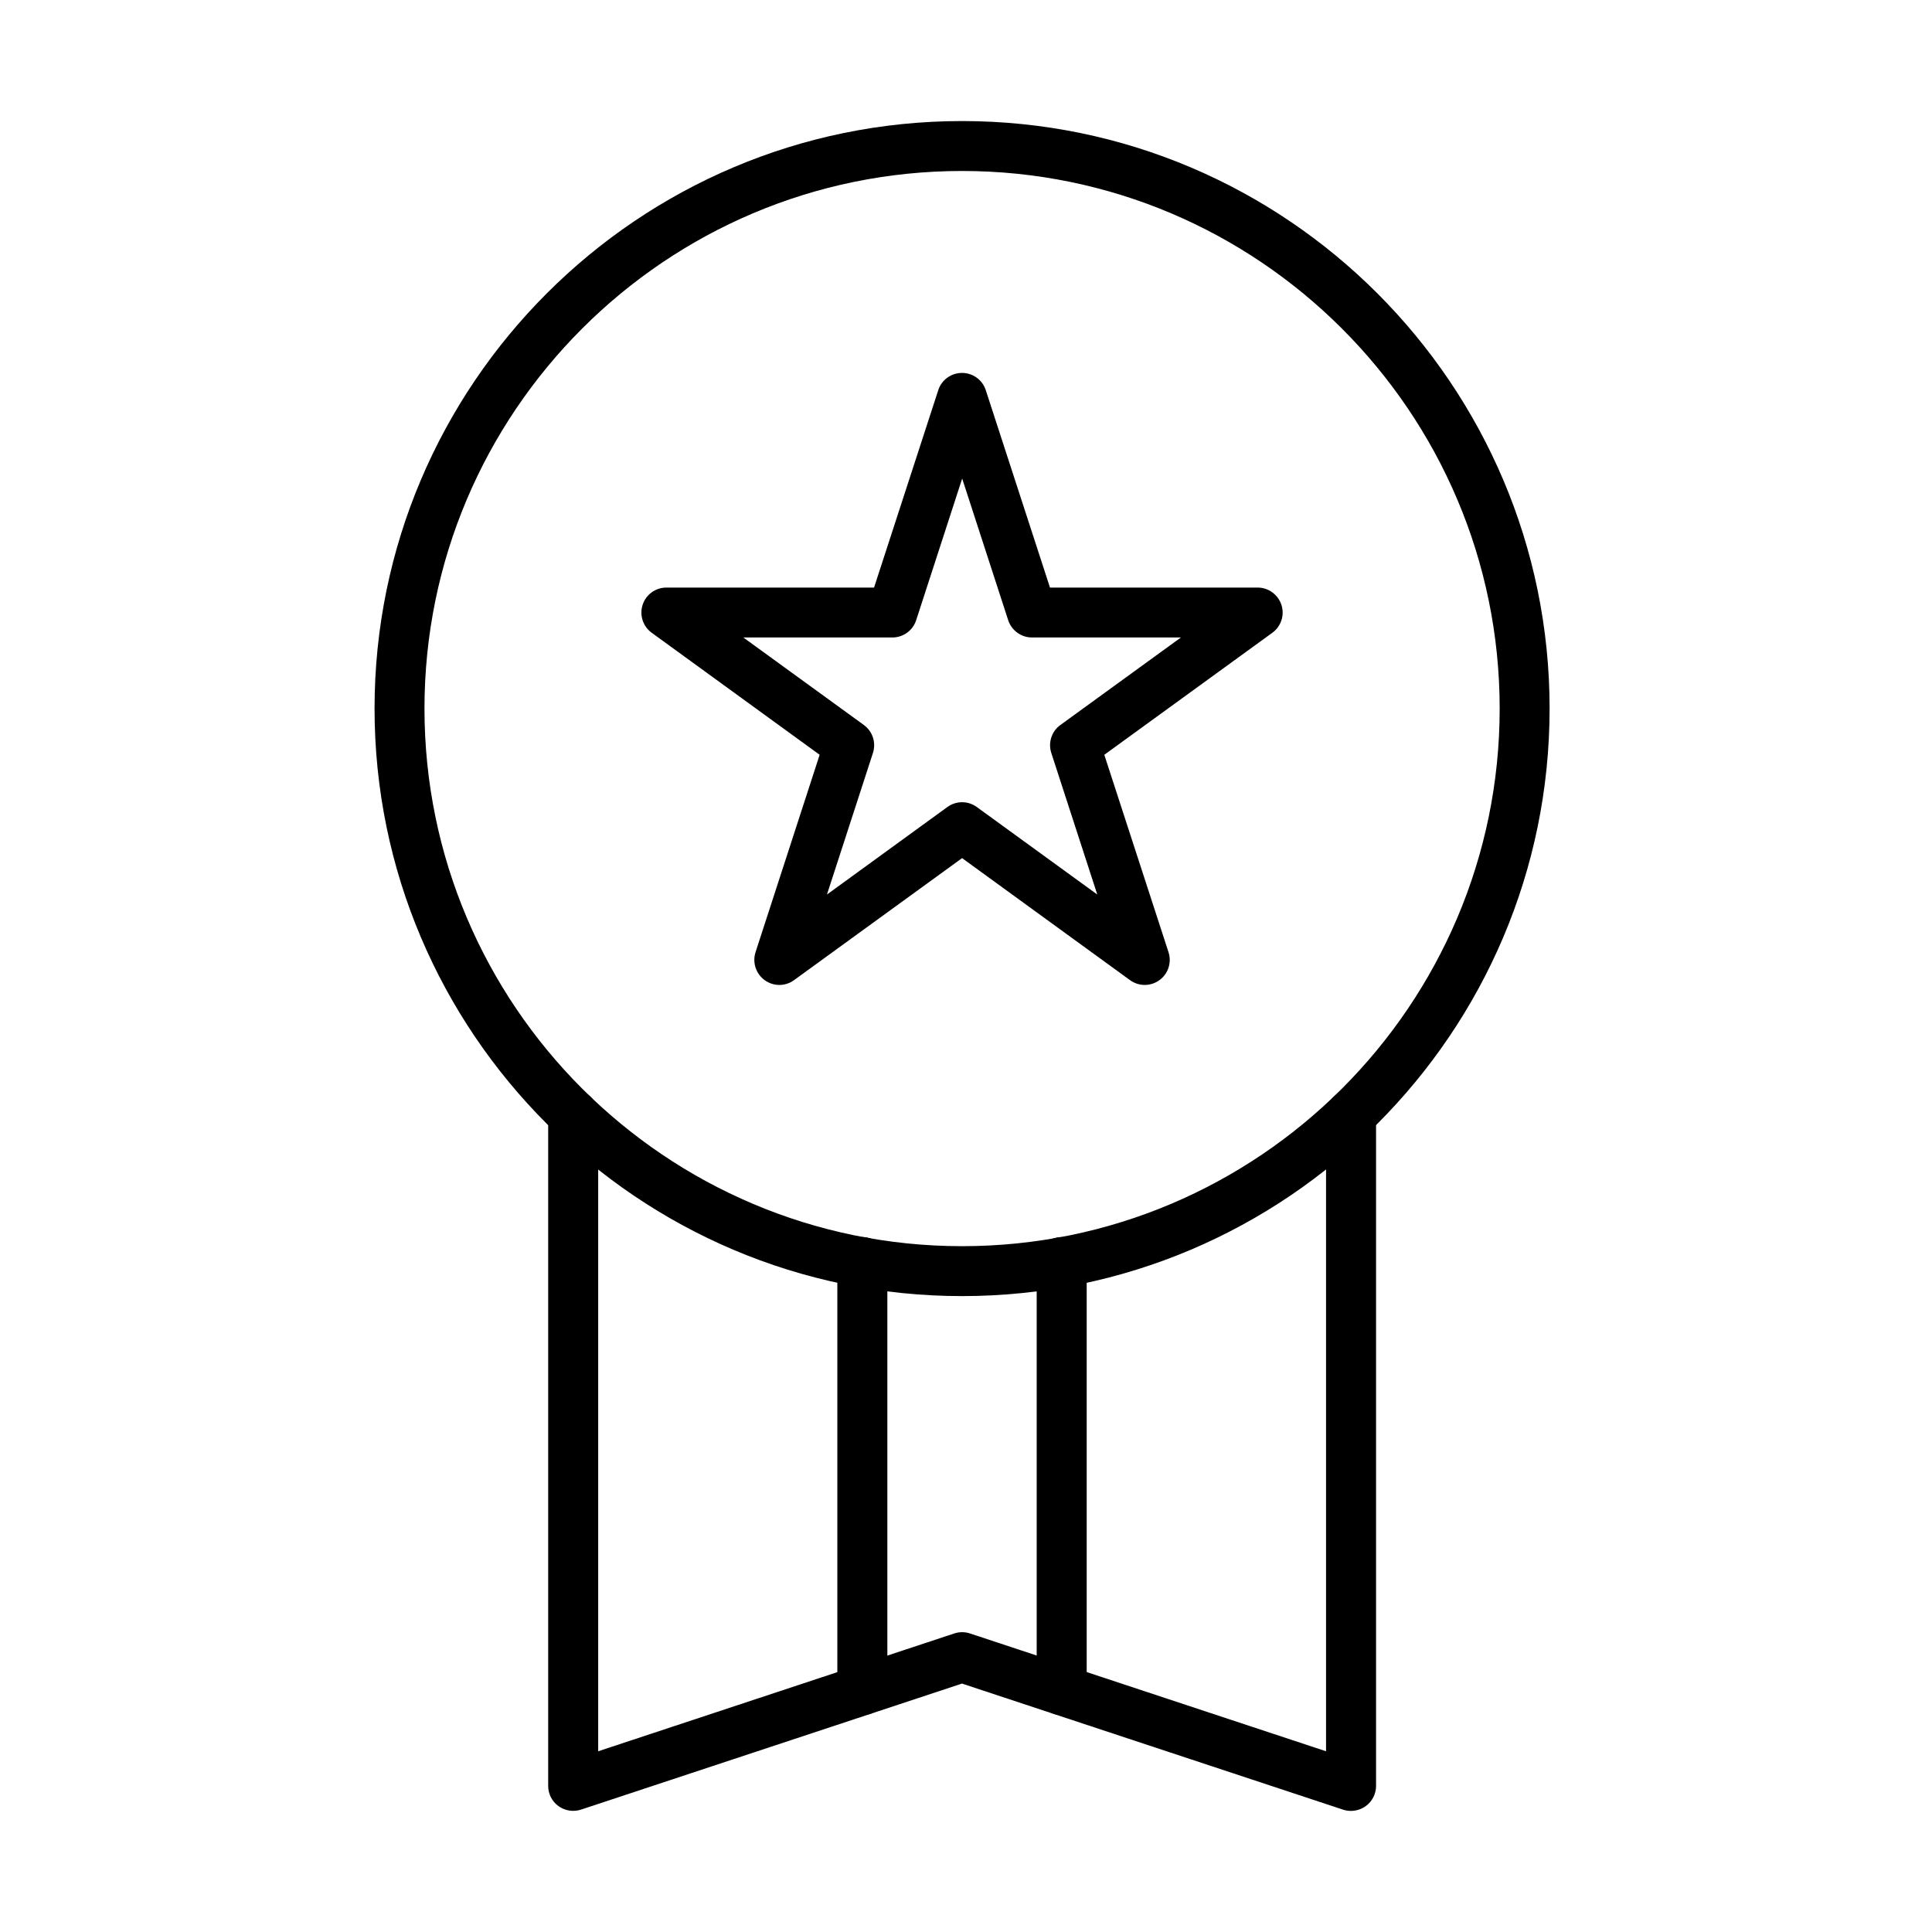
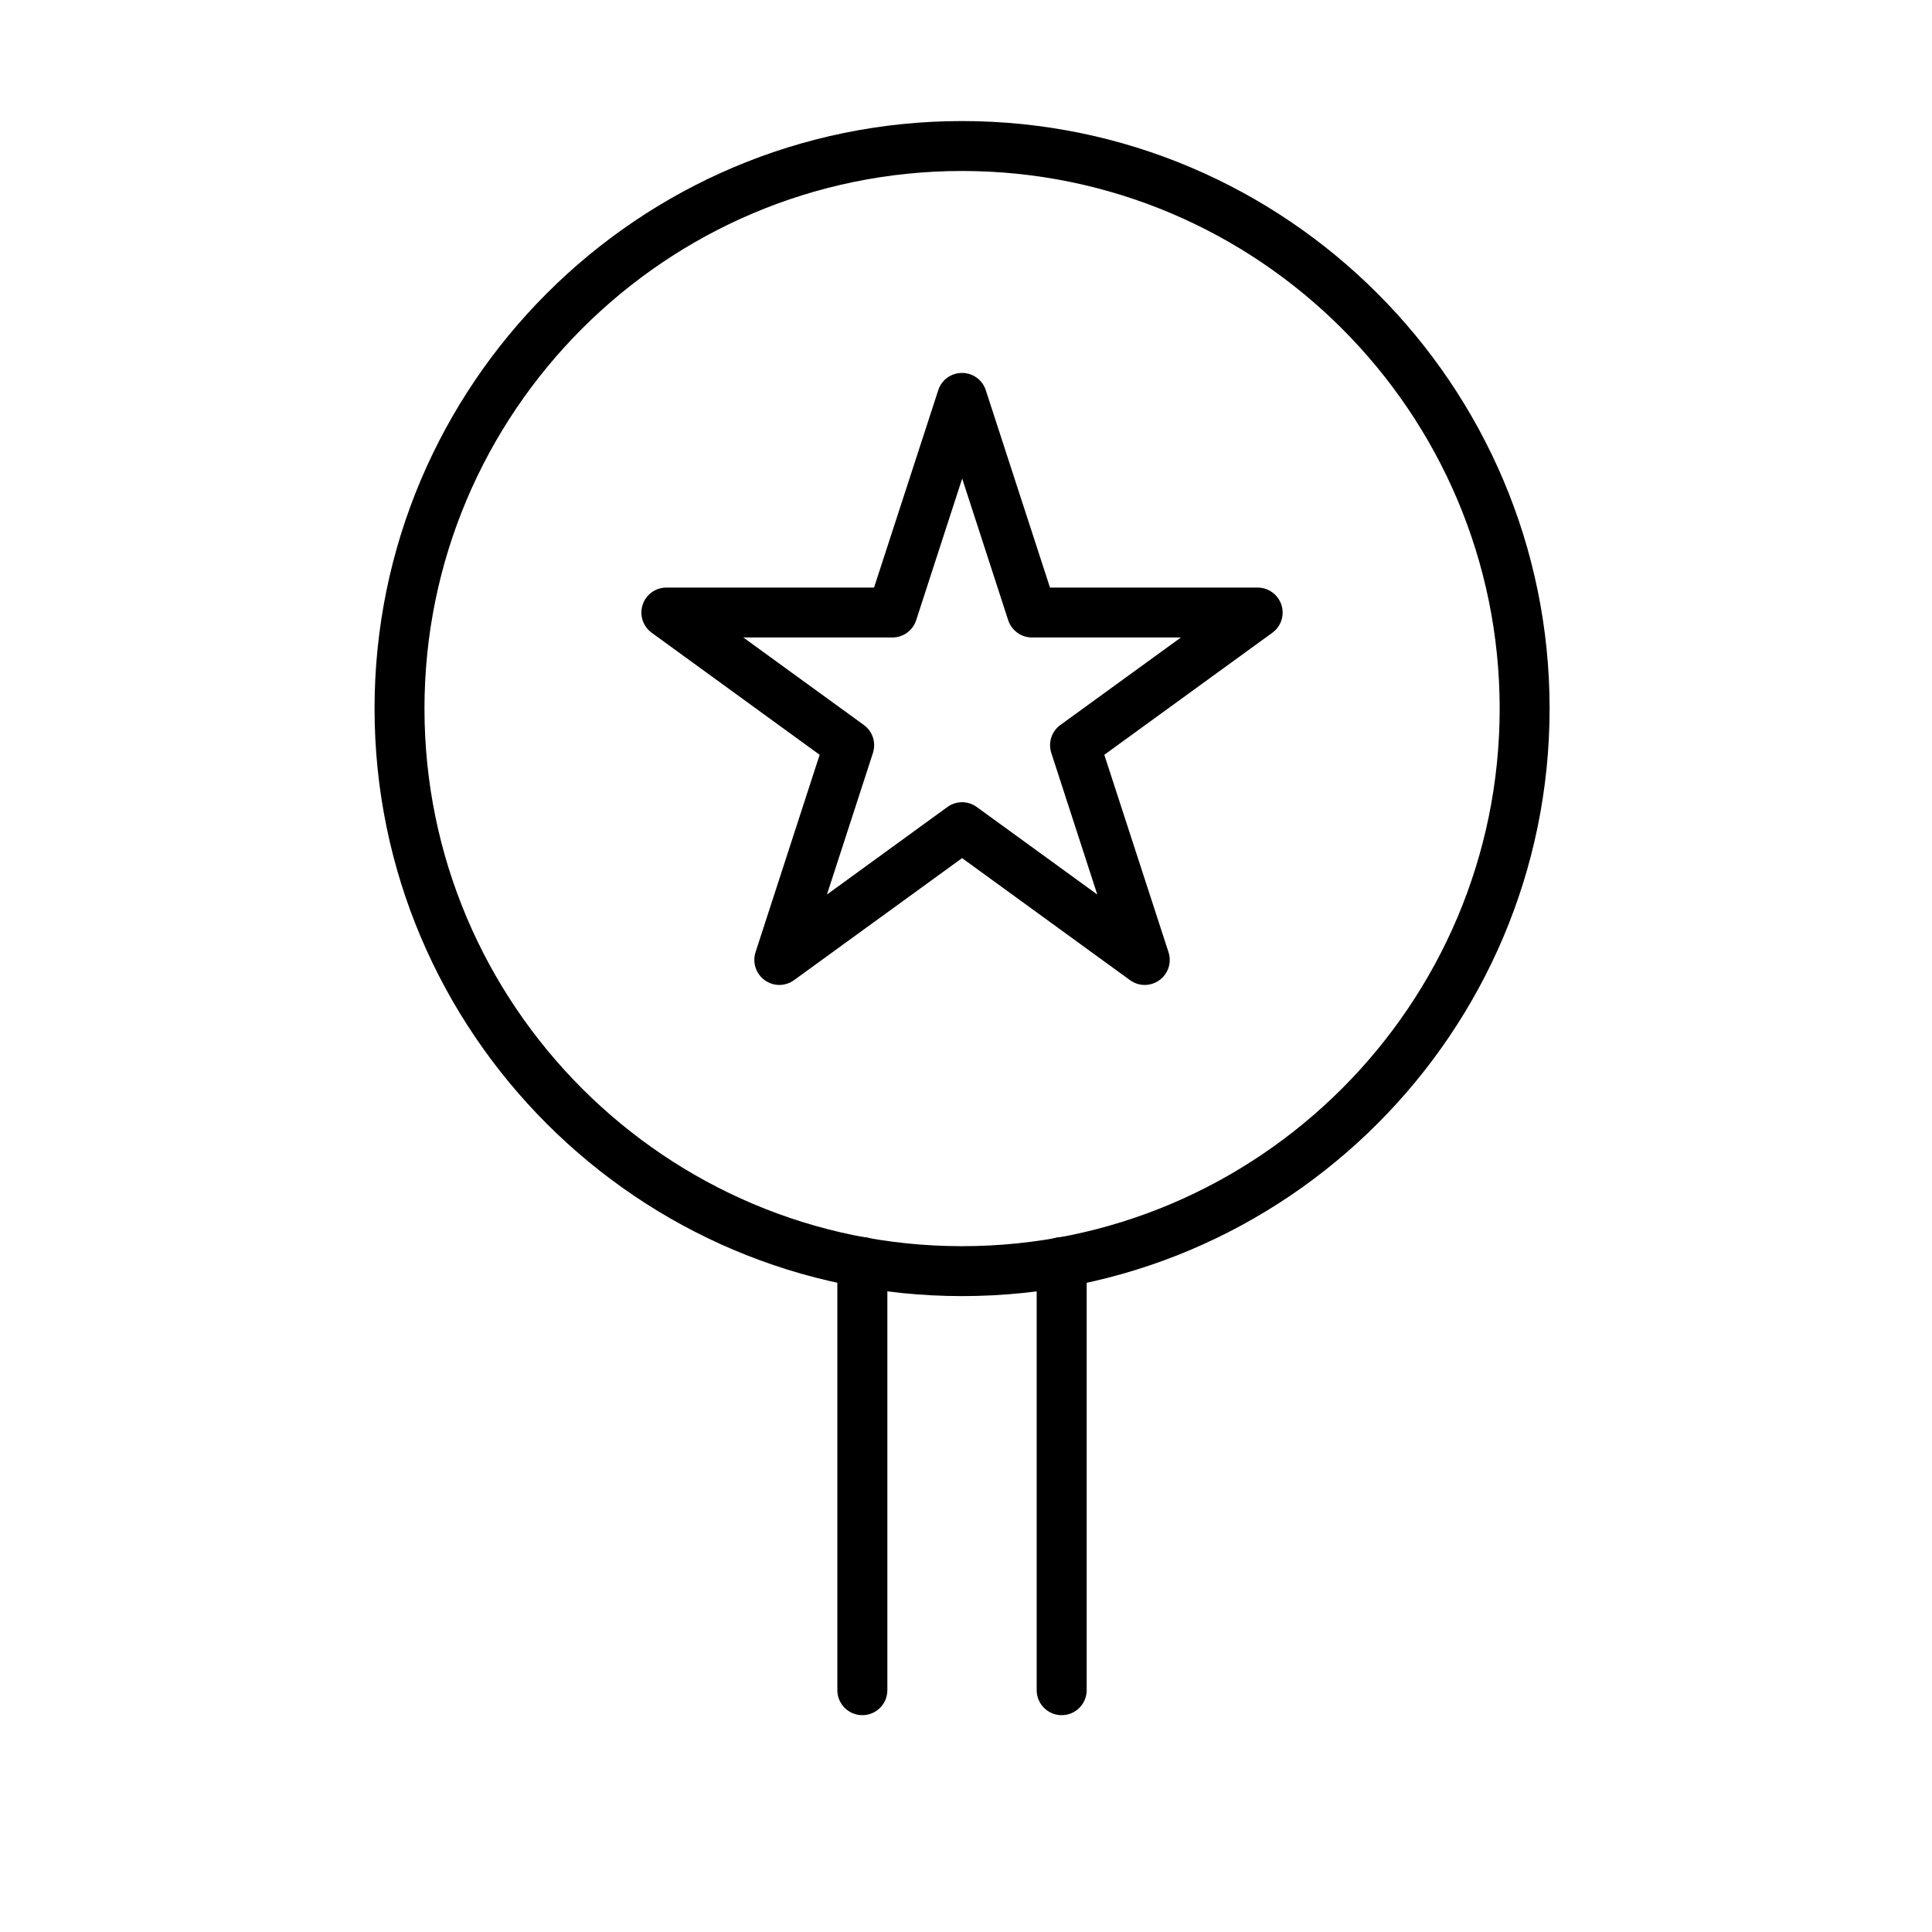
<svg xmlns="http://www.w3.org/2000/svg" fill="#000000" width="800px" height="800px" version="1.1" viewBox="144 144 512 512">
  <g>
    <path d="m398.96 487.48c-85.855 0-155.7-69.844-155.7-155.7 0-85.852 69.844-155.7 155.7-155.7s155.7 69.848 155.7 155.7c0 85.855-69.844 155.7-155.7 155.7zm0-298.17c-78.566 0-142.47 63.91-142.47 142.47 0 78.566 63.906 142.47 142.47 142.47 78.539 0 142.47-63.906 142.47-142.47-0.027-78.562-63.934-142.47-142.47-142.47z" />
-     <path d="m501.99 623.91c-0.688 0-1.406-0.105-2.098-0.344l-100.96-33.402-100.96 33.402c-2.016 0.66-4.246 0.316-5.969-0.93-1.723-1.242-2.731-3.234-2.731-5.352v-177.86c0-3.66 2.969-6.629 6.629-6.629 3.656 0 6.625 2.969 6.625 6.629v168.68l94.363-31.223c1.352-0.449 2.812-0.449 4.164 0l94.363 31.223v-168.68c0-3.66 2.969-6.629 6.625-6.629 3.66 0 6.629 2.969 6.629 6.629v177.86c0 2.117-1.035 4.133-2.731 5.352-1.195 0.852-2.57 1.273-3.949 1.273z" />
    <path d="m372.53 598.54c-3.656 0-6.625-2.969-6.625-6.629v-113.45c0-3.66 2.969-6.629 6.625-6.629 3.66 0 6.629 2.969 6.629 6.629v113.45c0 3.66-2.969 6.629-6.629 6.629z" />
    <path d="m425.36 598.54c-3.66 0-6.629-2.969-6.629-6.629v-113.45c0-3.66 2.969-6.629 6.629-6.629 3.656 0 6.625 2.969 6.625 6.629v113.45c0 3.66-2.969 6.629-6.625 6.629z" />
    <path d="m447.36 405.02c-1.375 0-2.727-0.422-3.894-1.27l-44.504-32.34-44.535 32.34c-2.332 1.695-5.457 1.695-7.789 0-2.309-1.699-3.289-4.668-2.414-7.398l16.992-52.324-44.504-32.336c-2.332-1.695-3.285-4.664-2.414-7.394 0.875-2.731 3.422-4.586 6.312-4.586h55.023l17.02-52.324c0.875-2.731 3.422-4.559 6.309-4.559 2.863 0 5.402 1.855 6.277 4.559l17.02 52.324h55.027c2.863 0 5.406 1.855 6.309 4.586 0.875 2.731-0.082 5.699-2.414 7.394l-44.527 32.336 17.02 52.324c0.875 2.731-0.082 5.727-2.414 7.398-1.168 0.848-2.543 1.27-3.898 1.27zm-106.37-92.082 31.938 23.191c2.332 1.699 3.289 4.668 2.414 7.398l-12.191 37.531 31.914-23.191c2.332-1.695 5.461-1.695 7.793 0l31.934 23.191-12.191-37.531c-0.875-2.731 0.082-5.727 2.414-7.398l31.941-23.191h-39.469c-2.863 0-5.406-1.855-6.309-4.586l-12.191-37.531-12.191 37.531c-0.875 2.731-3.422 4.586-6.309 4.586z" />
  </g>
</svg>